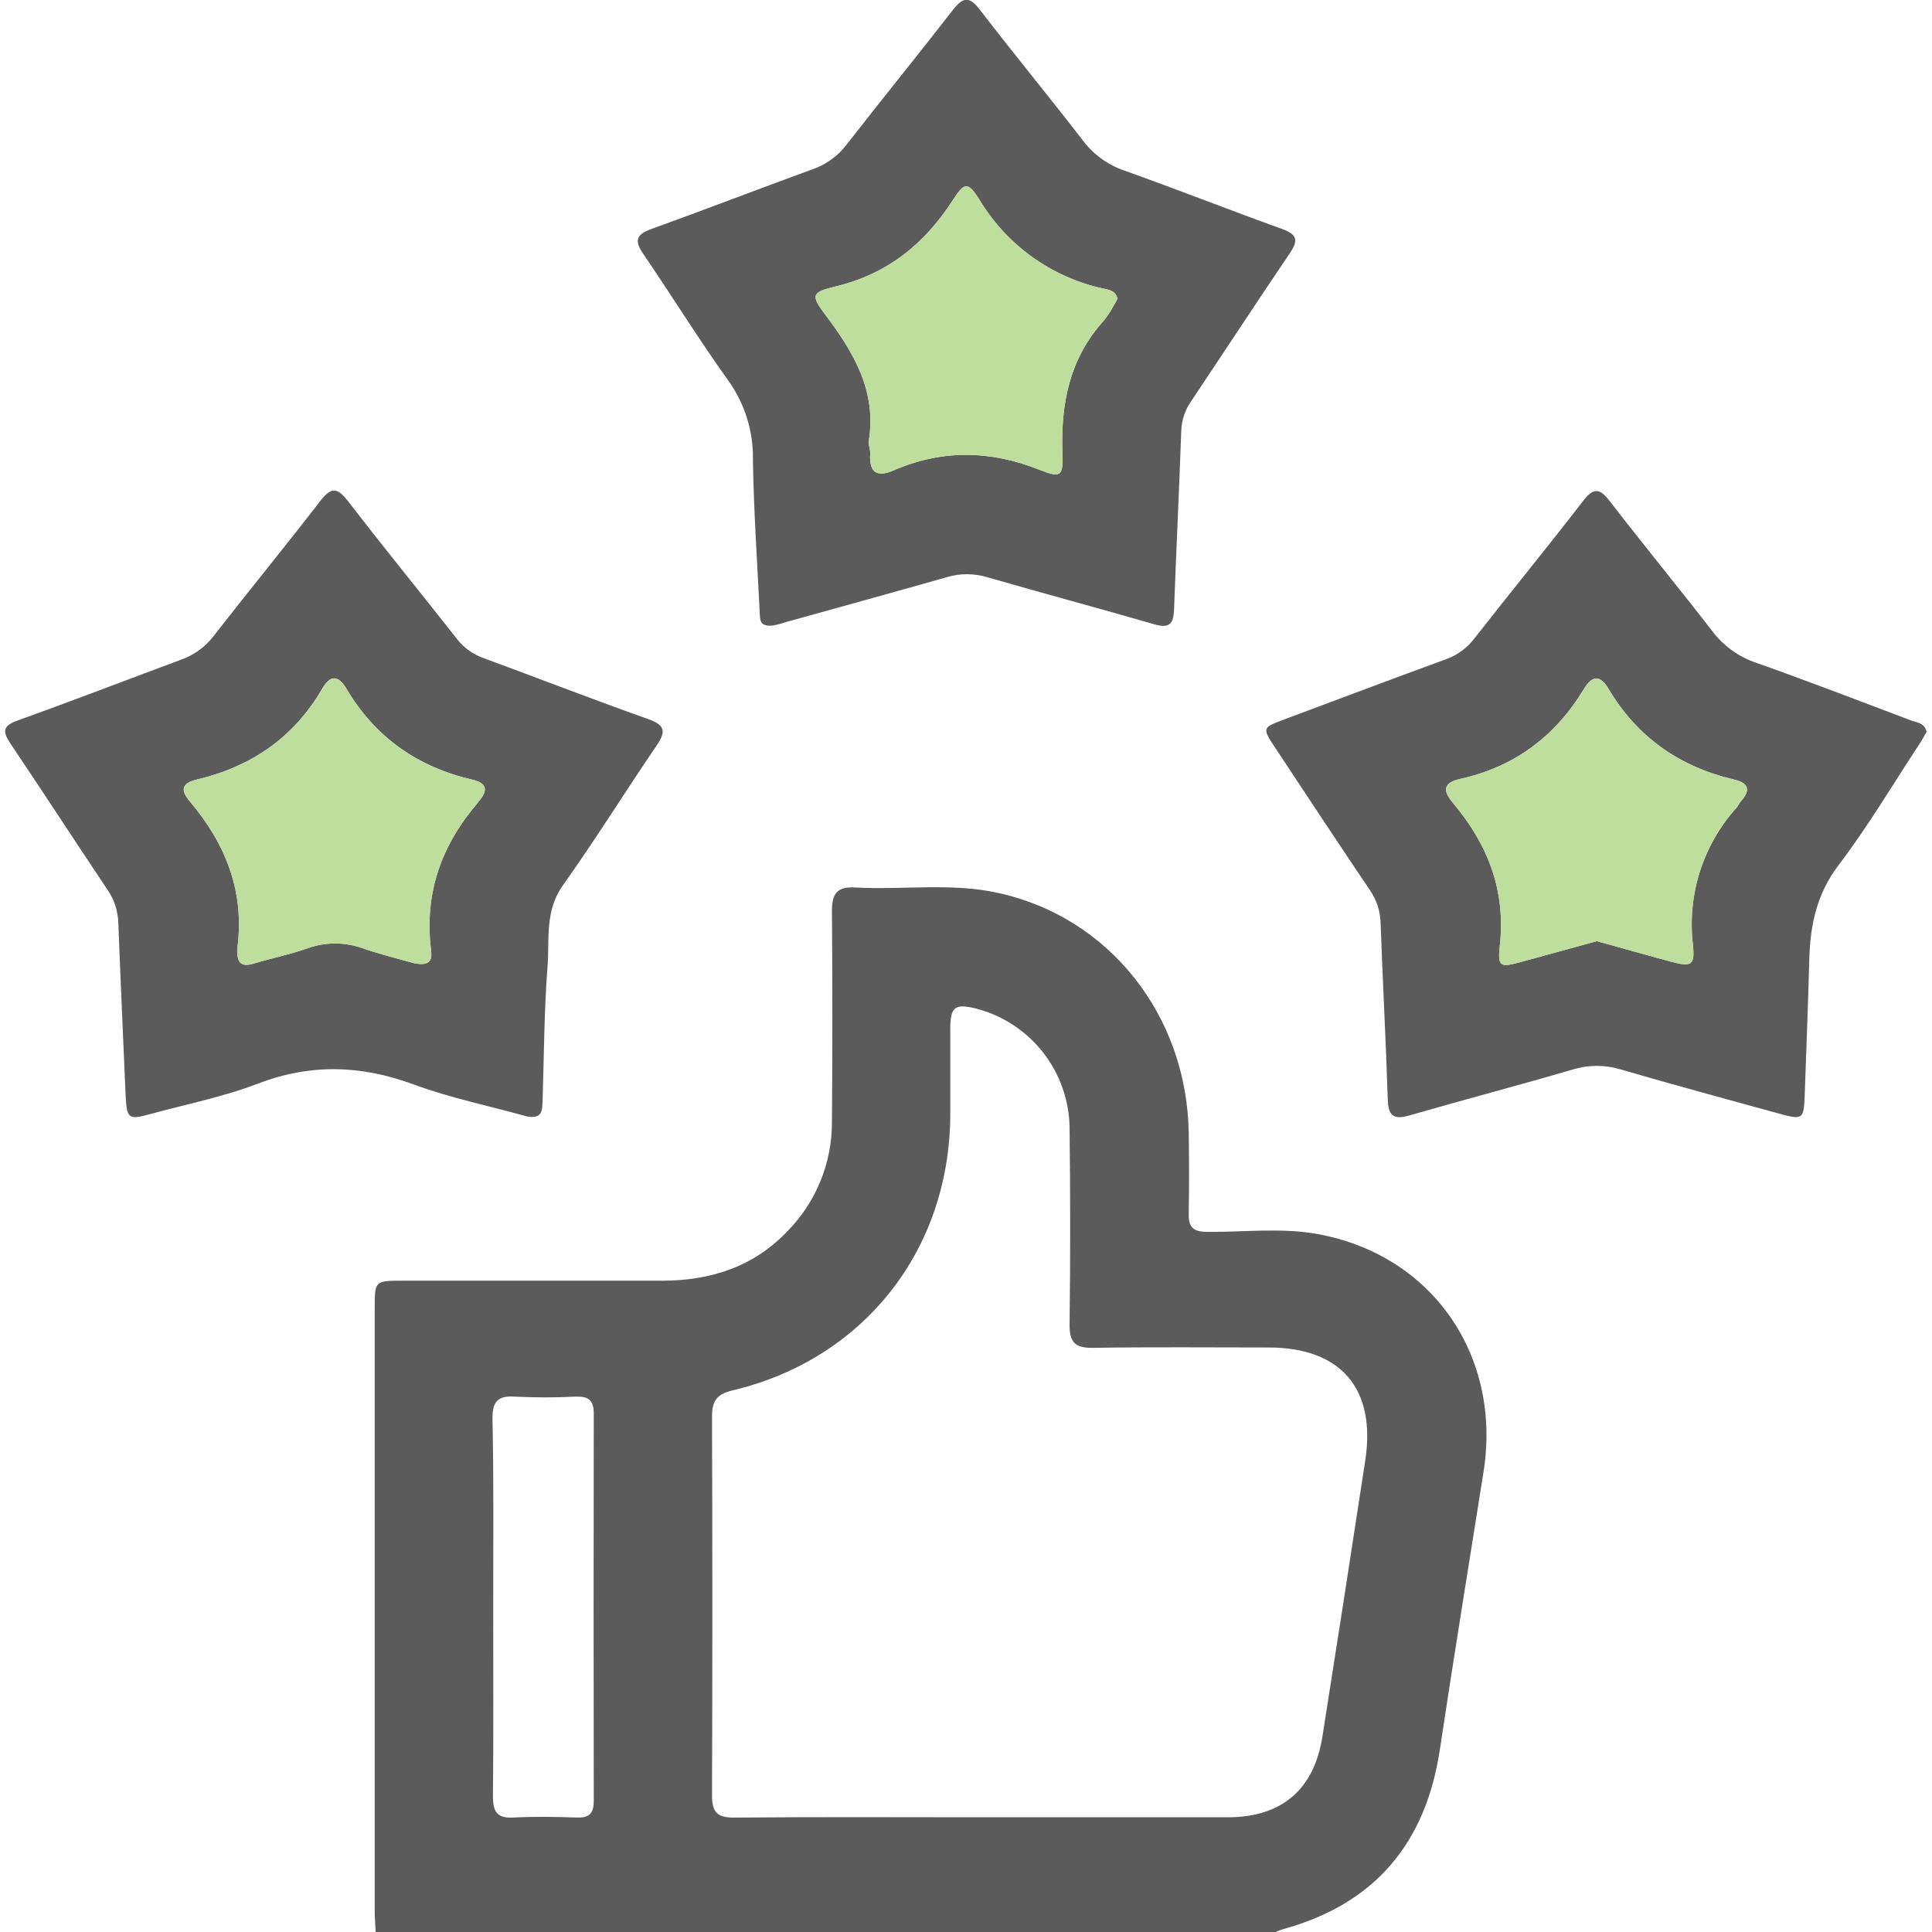
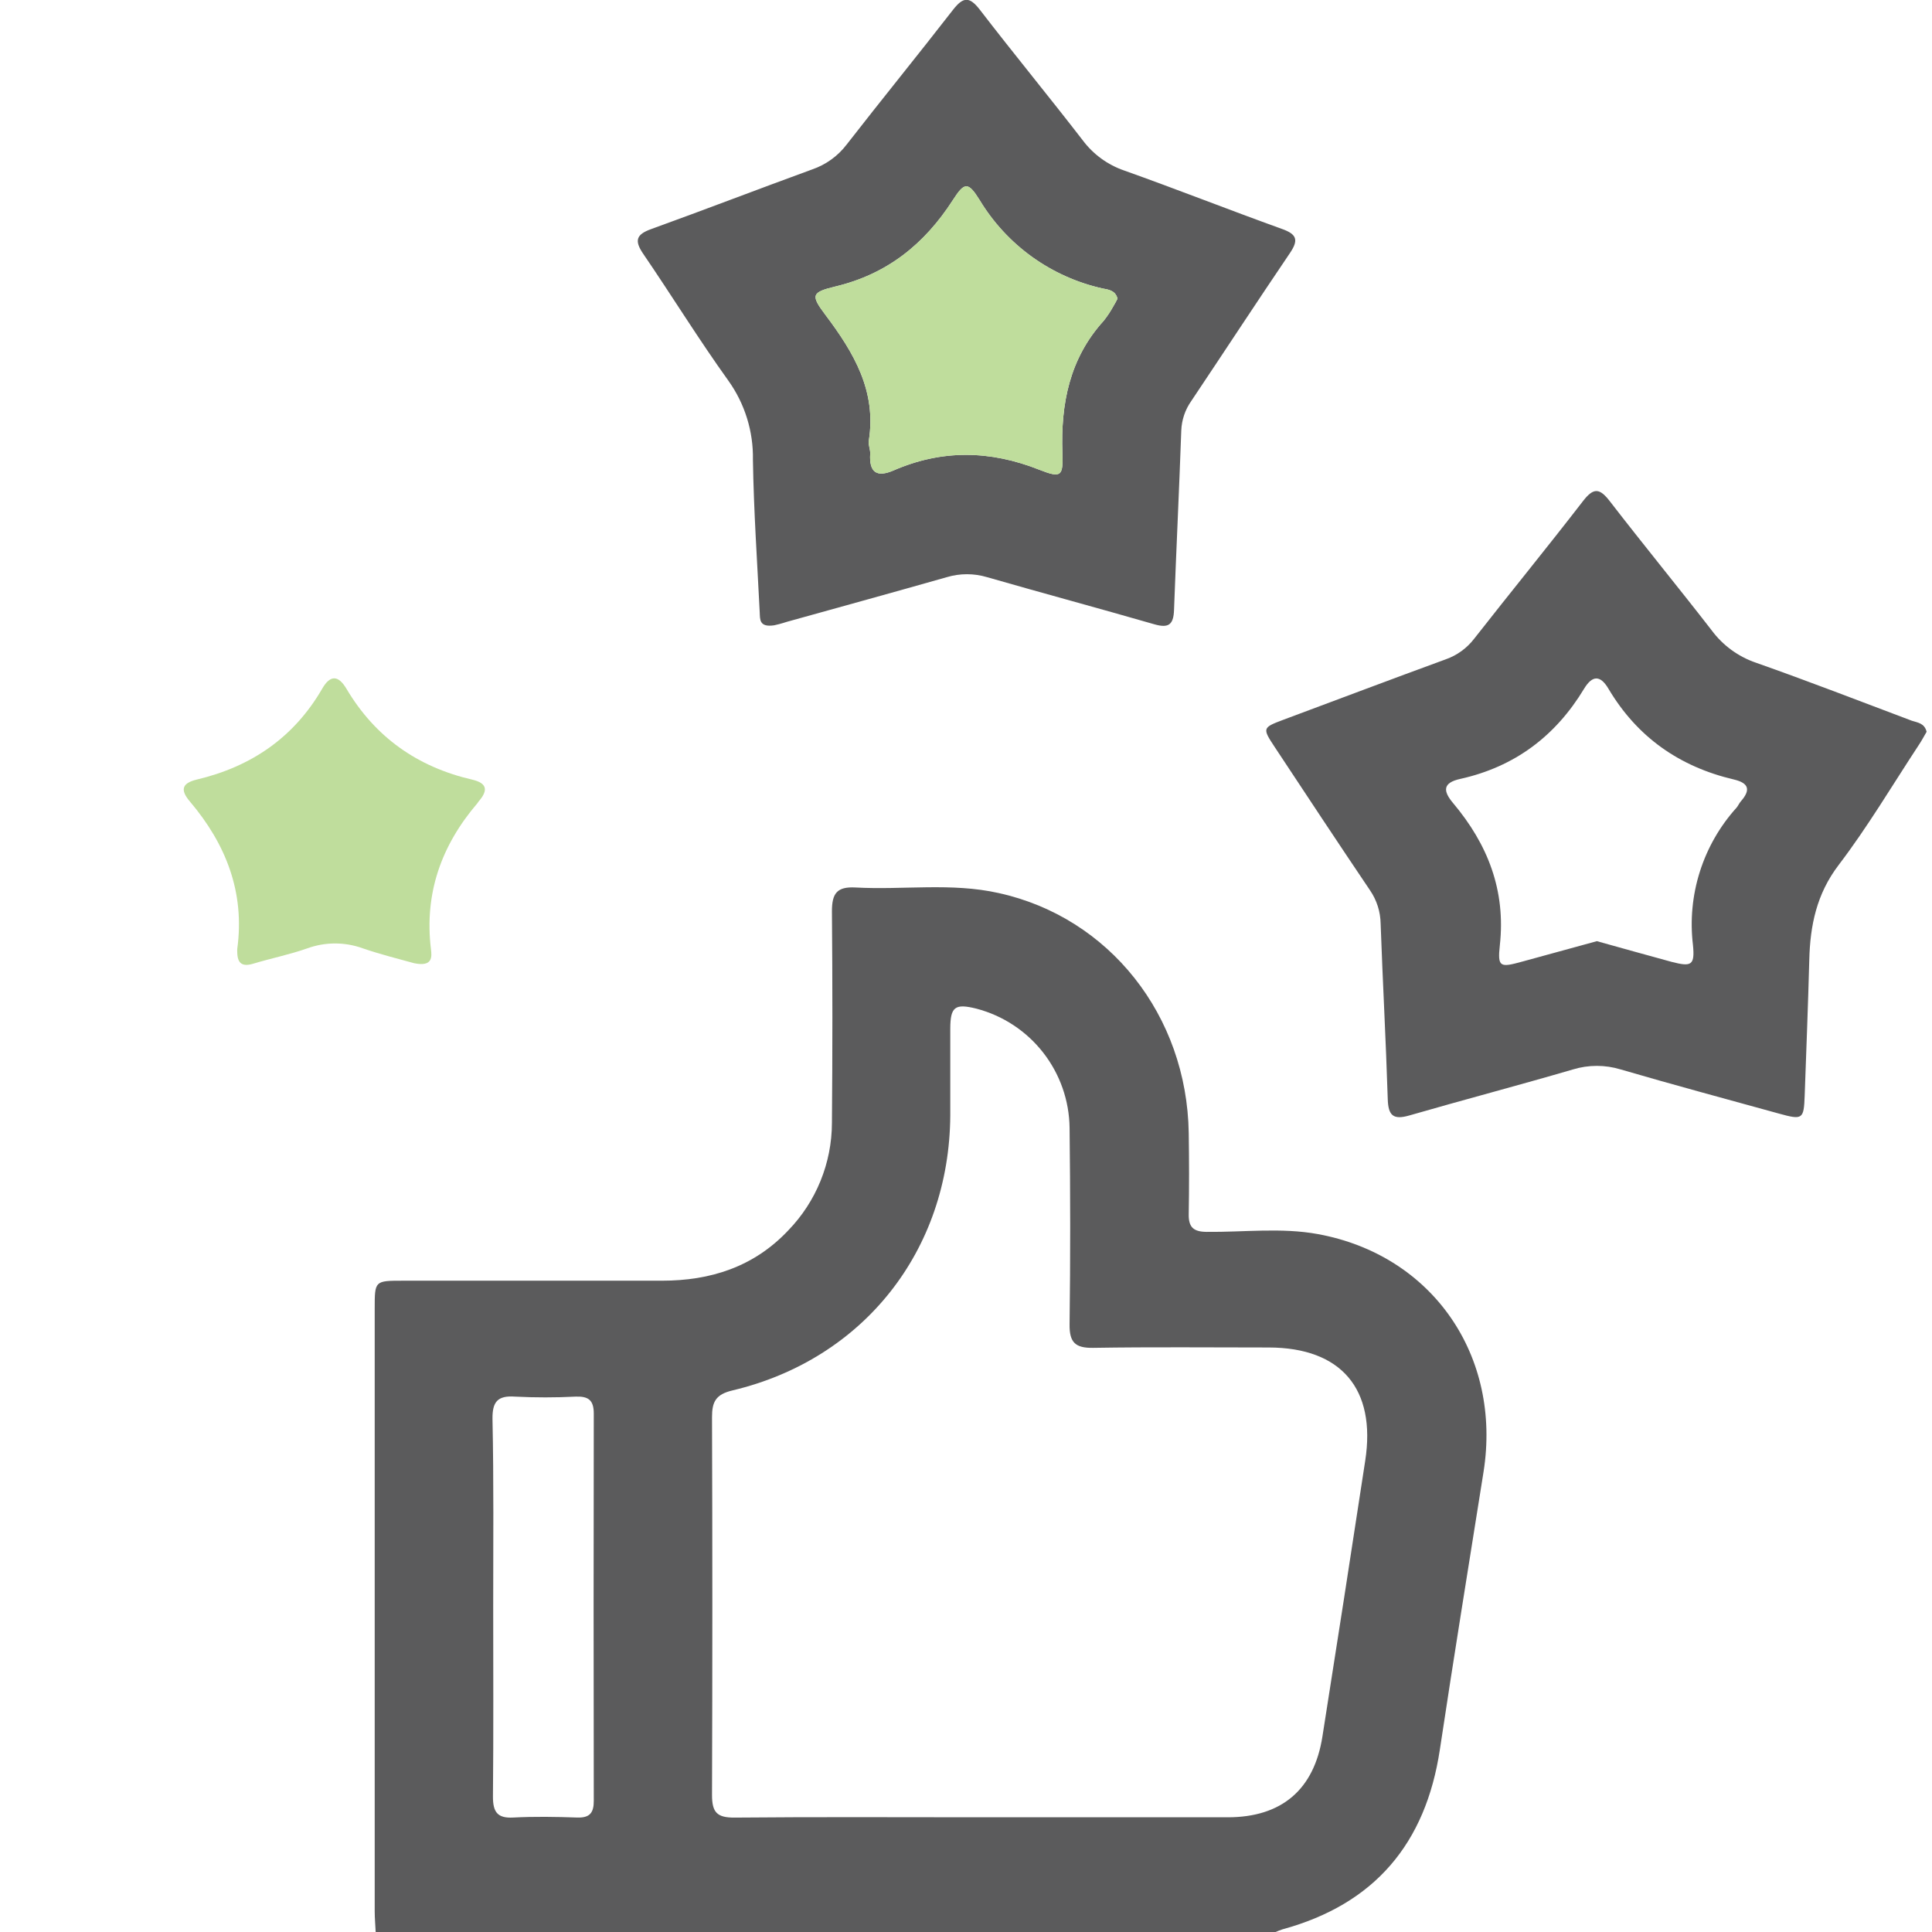
<svg xmlns="http://www.w3.org/2000/svg" width="512" height="512" viewBox="0 0 512 512" fill="none">
  <g clip-path="url(#clip0_472_1873)">
    <path d="M99.555 512C99.475 510.167 99.301 508.334 99.301 506.501C99.301 453.266 99.301 400.018 99.301 346.757C99.301 339.411 99.301 339.398 106.82 339.398C129.687 339.398 152.553 339.398 175.42 339.398C188.264 339.398 199.744 335.772 208.869 326.098C216.29 318.454 220.45 308.225 220.47 297.572C220.63 278.84 220.63 260.148 220.47 241.496C220.47 236.746 221.808 234.927 226.718 235.194C239.349 235.89 252.14 233.856 264.651 236.666C293.98 243.115 314.545 269.126 315.026 300.248C315.133 307.42 315.147 314.605 315.026 321.776C314.959 325.228 316.297 326.433 319.749 326.459C329.597 326.566 339.538 325.268 349.252 327.048C379.611 332.601 398.022 359.307 393.152 390.068C389.258 414.594 385.271 439.119 381.578 463.658C377.832 488.532 364.305 504.614 339.886 511.291C339.255 511.5 338.634 511.741 338.026 512.013L99.555 512ZM259.794 481.601C281.657 481.601 303.519 481.601 325.356 481.601C339.686 481.601 348.249 474.242 350.456 460.193C354.301 435.832 358.083 411.458 361.803 387.071C364.72 368.084 355.434 357.153 336.3 357.1C320.78 357.1 305.259 356.939 289.738 357.193C284.935 357.273 283.383 355.762 283.45 350.931C283.677 333.537 283.65 316.224 283.45 298.87C283.356 291.634 280.892 284.629 276.436 278.927C271.979 273.226 265.776 269.144 258.777 267.306C253.09 265.888 251.859 266.784 251.833 272.578C251.833 280.245 251.833 287.925 251.833 295.605C251.605 331.356 228.899 360.217 194.125 368.473C189.683 369.53 188.679 371.483 188.692 375.591C188.808 408.96 188.808 442.335 188.692 475.713C188.692 480.316 190.03 481.721 194.7 481.681C216.402 481.48 238.105 481.601 259.794 481.601ZM130.704 425.592C130.704 442.437 130.797 459.296 130.637 476.155C130.637 480.169 131.787 481.895 135.989 481.668C141.648 481.373 147.335 481.467 153.008 481.668C156.313 481.761 157.37 480.396 157.357 477.225C157.294 443.017 157.294 408.809 157.357 374.601C157.357 370.975 155.858 369.998 152.54 370.118C147.191 370.387 141.832 370.387 136.484 370.118C131.787 369.784 130.449 371.563 130.516 376.099C130.864 392.543 130.704 409.068 130.704 425.592Z" fill="#5B5B5C" />
    <path d="M510.573 193.931C509.904 195.055 509.235 196.366 508.392 197.597C501.421 208.194 494.932 219.166 487.265 229.228C481.404 236.908 479.705 245.284 479.478 254.355C479.157 266.397 478.688 278.359 478.26 290.348C478.033 296.636 477.725 296.85 471.436 295.111C457.454 291.257 443.445 287.484 429.517 283.417C425.383 282.152 420.966 282.152 416.833 283.417C402.422 287.631 387.905 291.445 373.495 295.606C369.187 296.85 367.902 295.606 367.768 291.271C367.287 275.777 366.43 260.296 365.882 244.789C365.836 241.628 364.859 238.552 363.072 235.944C354.576 223.354 346.213 210.683 337.837 198.012C334.506 192.981 334.546 192.834 340.032 190.773C354.402 185.421 368.772 179.976 383.169 174.717C386.153 173.661 388.765 171.76 390.688 169.245C400.255 157.029 410.076 145.014 419.562 132.731C422.359 129.118 423.964 129.399 426.613 132.825C435.484 144.318 444.717 155.571 453.587 167.011C456.549 171.023 460.667 174.035 465.389 175.641C479.224 180.511 492.911 185.823 506.652 191.001C508.191 191.509 509.998 191.616 510.573 193.931ZM423.188 249.418C429.878 251.265 436.394 253.124 442.991 254.904C448.195 256.242 449.199 255.894 448.65 250.422C447.866 243.879 448.494 237.244 450.49 230.964C452.487 224.683 455.806 218.904 460.224 214.015C460.652 213.506 460.906 212.851 461.348 212.355C463.944 209.398 463.542 207.525 459.501 206.575C445.064 203.19 433.839 195.323 426.239 182.491C424.044 178.785 421.93 179.026 419.816 182.491C412.243 195.069 401.406 203.217 386.995 206.415C382.326 207.445 382.352 209.586 385.082 212.824C394.247 223.715 399.077 235.931 397.472 250.515C396.83 256.349 397.539 256.456 403.399 254.837L423.188 249.418Z" fill="#5B5B5C" />
-     <path d="M423.188 249.418C429.878 251.265 436.394 253.124 442.991 254.904C448.195 256.242 449.199 255.894 448.65 250.422C447.866 243.879 448.494 237.244 450.49 230.964C452.487 224.683 455.806 218.904 460.224 214.015C460.652 213.506 460.906 212.851 461.348 212.355C463.944 209.398 463.542 207.525 459.501 206.575C445.064 203.19 433.839 195.323 426.239 182.491C424.044 178.785 421.93 179.026 419.816 182.491C412.243 195.069 401.406 203.217 386.995 206.415C382.326 207.445 382.352 209.586 385.082 212.824C394.247 223.715 399.077 235.931 397.472 250.515C396.83 256.349 397.539 256.456 403.399 254.837L423.188 249.418Z" fill="#BFDD9C" />
    <path d="M205.164 165.71C201.15 166.312 201.431 164.091 201.337 162.325C200.668 148.838 199.745 135.351 199.531 121.85C199.673 114.344 197.393 106.992 193.028 100.884C185.147 89.912 178.056 78.379 170.429 67.22C168.088 63.768 168.596 62.149 172.517 60.73C186.793 55.566 200.963 50.107 215.226 44.902C218.85 43.662 222.025 41.376 224.351 38.332C233.717 26.29 243.27 14.569 252.583 2.567C255.259 -0.858 256.918 -0.978 259.661 2.567C268.612 14.208 277.951 25.541 286.929 37.168C289.709 40.891 293.547 43.688 297.941 45.196C311.936 50.174 325.744 55.633 339.713 60.664C343.727 62.082 344.169 63.634 341.84 67.073C333.036 80.065 324.446 93.204 315.723 106.236C314.084 108.547 313.154 111.285 313.047 114.117C312.498 129.945 311.709 145.774 311.133 161.603C311 165.617 309.648 166.513 305.915 165.443C291.197 161.201 276.345 157.2 261.601 152.959C258.11 151.91 254.388 151.91 250.897 152.959C236.794 156.973 222.638 160.866 208.496 164.8C207.131 165.255 205.605 165.63 205.164 165.71ZM296.148 79.128C295.586 76.92 293.699 76.746 292.214 76.452C285.479 74.954 279.119 72.105 273.516 68.078C267.914 64.051 263.187 58.93 259.62 53.024C256.57 48.127 255.606 48.193 252.516 53.024C244.983 64.704 235.122 72.652 221.314 75.944C214.971 77.469 214.851 78.272 218.785 83.503C226.251 93.418 232.352 103.654 230.238 116.819C230.064 117.917 230.68 119.134 230.613 120.272C230.305 125.155 232.325 126.614 236.794 124.674C249.652 119.081 262.417 119.322 275.436 124.486C281.256 126.774 281.764 126.212 281.55 120.058C281.082 107.025 283.423 94.983 292.522 84.975C293.455 83.798 294.288 82.545 295.011 81.229C295.439 80.56 295.8 79.81 296.148 79.168V79.128Z" fill="#5B5B5C" />
    <path d="M296.148 79.128C295.586 76.92 293.699 76.746 292.214 76.452C285.479 74.954 279.119 72.105 273.516 68.078C267.914 64.051 263.187 58.93 259.62 53.024C256.57 48.127 255.606 48.193 252.516 53.024C244.983 64.704 235.122 72.652 221.314 75.944C214.971 77.469 214.851 78.272 218.785 83.503C226.251 93.418 232.352 103.654 230.238 116.819C230.064 117.917 230.68 119.134 230.613 120.272C230.305 125.155 232.325 126.614 236.794 124.674C249.652 119.081 262.417 119.322 275.436 124.486C281.256 126.774 281.764 126.212 281.55 120.058C281.082 107.025 283.423 94.983 292.522 84.975C293.455 83.798 294.288 82.545 295.011 81.229C295.439 80.56 295.8 79.81 296.148 79.168V79.128Z" fill="#BFDD9C" />
-     <path d="M139.545 295.844C130.059 293.168 119.475 291.027 109.547 287.361C95.645 282.25 82.319 281.835 68.35 287.174C59.212 290.68 49.458 292.606 39.971 295.202C33.95 296.848 33.616 296.54 33.281 290.118C32.639 274.958 31.943 259.812 31.355 244.625C31.278 241.466 30.283 238.398 28.491 235.795C19.848 222.896 11.405 209.878 2.735 196.993C0.581 193.795 0.795 192.336 4.648 190.945C19.085 185.767 33.402 180.241 47.812 174.889C51.277 173.699 54.318 171.522 56.563 168.627C65.929 156.585 75.522 144.891 84.794 132.875C87.551 129.303 89.17 128.861 92.167 132.728C101.613 145.038 111.461 157.04 121.041 169.256C122.86 171.631 125.334 173.422 128.159 174.407C142.716 179.759 157.18 185.392 171.791 190.57C176.447 192.216 176.447 194.009 173.945 197.675C165.583 209.945 157.742 222.575 149.139 234.671C144.389 241.361 145.62 248.747 145.125 255.851C144.188 267.813 144.175 279.842 143.787 291.844C143.653 294.065 143.894 296.66 139.545 295.844ZM109.761 255.263C114.752 256.28 114.444 253.51 114.204 251.516C112.411 236.705 116.987 223.993 126.54 212.835C126.647 212.701 126.714 212.54 126.821 212.42C129.31 209.57 129.269 207.563 125.095 206.6C110.631 203.255 99.419 195.36 91.805 182.516C89.665 178.903 87.497 178.809 85.383 182.516C77.864 195.494 66.517 203.201 52.12 206.6C48.106 207.576 47.785 209.409 50.301 212.38C59.867 223.659 64.925 236.464 62.878 251.449C62.858 251.779 62.858 252.11 62.878 252.439C62.945 255.329 64.216 256.253 67.079 255.396C71.869 253.951 76.806 252.961 81.503 251.302C86.221 249.603 91.383 249.603 96.1 251.302C101.024 253.001 106.055 254.219 109.761 255.263Z" fill="#5B5B5C" />
    <path d="M109.761 255.263C114.752 256.28 114.444 253.51 114.204 251.516C112.411 236.705 116.987 223.993 126.54 212.835C126.647 212.701 126.714 212.54 126.821 212.42C129.31 209.57 129.269 207.563 125.095 206.6C110.631 203.255 99.419 195.36 91.805 182.516C89.665 178.903 87.497 178.809 85.383 182.516C77.864 195.494 66.517 203.201 52.12 206.6C48.106 207.576 47.785 209.409 50.301 212.38C59.867 223.659 64.925 236.464 62.878 251.449C62.858 251.779 62.858 252.11 62.878 252.439C62.945 255.329 64.216 256.253 67.079 255.396C71.869 253.951 76.806 252.961 81.503 251.302C86.221 249.603 91.383 249.603 96.1 251.302C101.024 253.001 106.055 254.219 109.761 255.263Z" fill="#BFDD9C" />
  </g>
  <defs>
    <clipPath id="clip0_472_1873">
      <rect width="509.162" height="512" fill="white" transform="translate(1.42)" />
    </clipPath>
  </defs>
</svg>